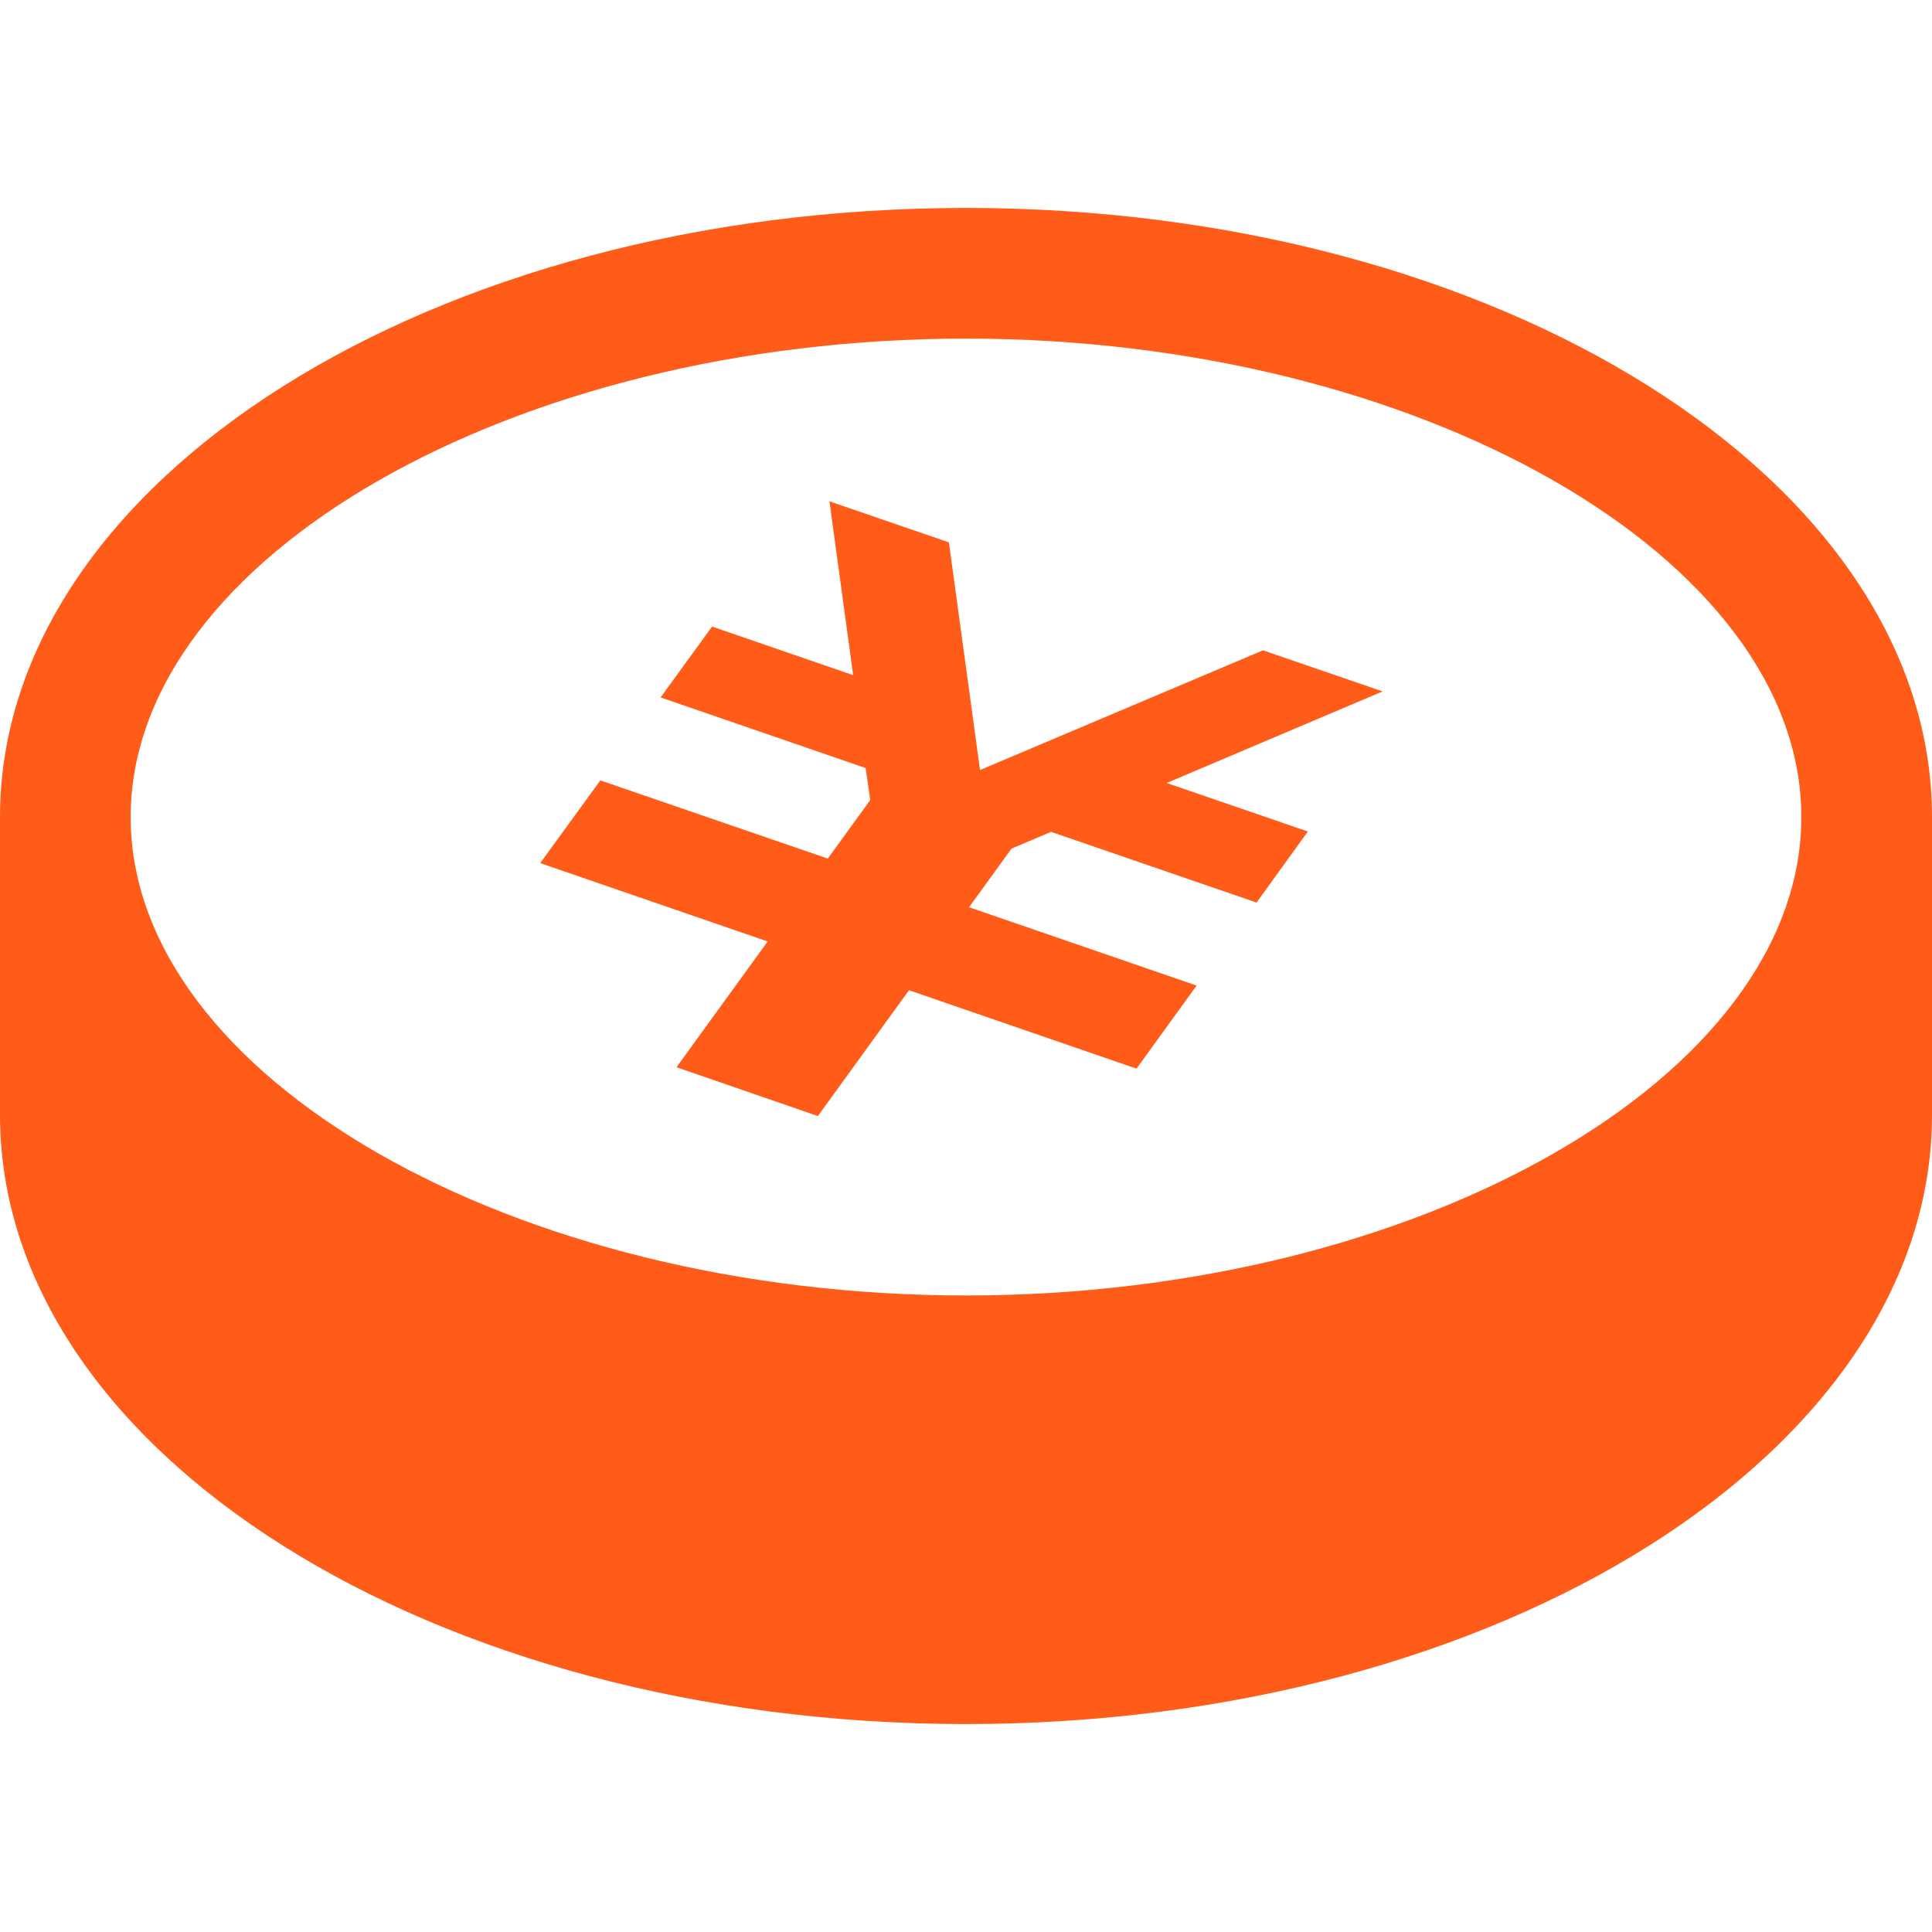
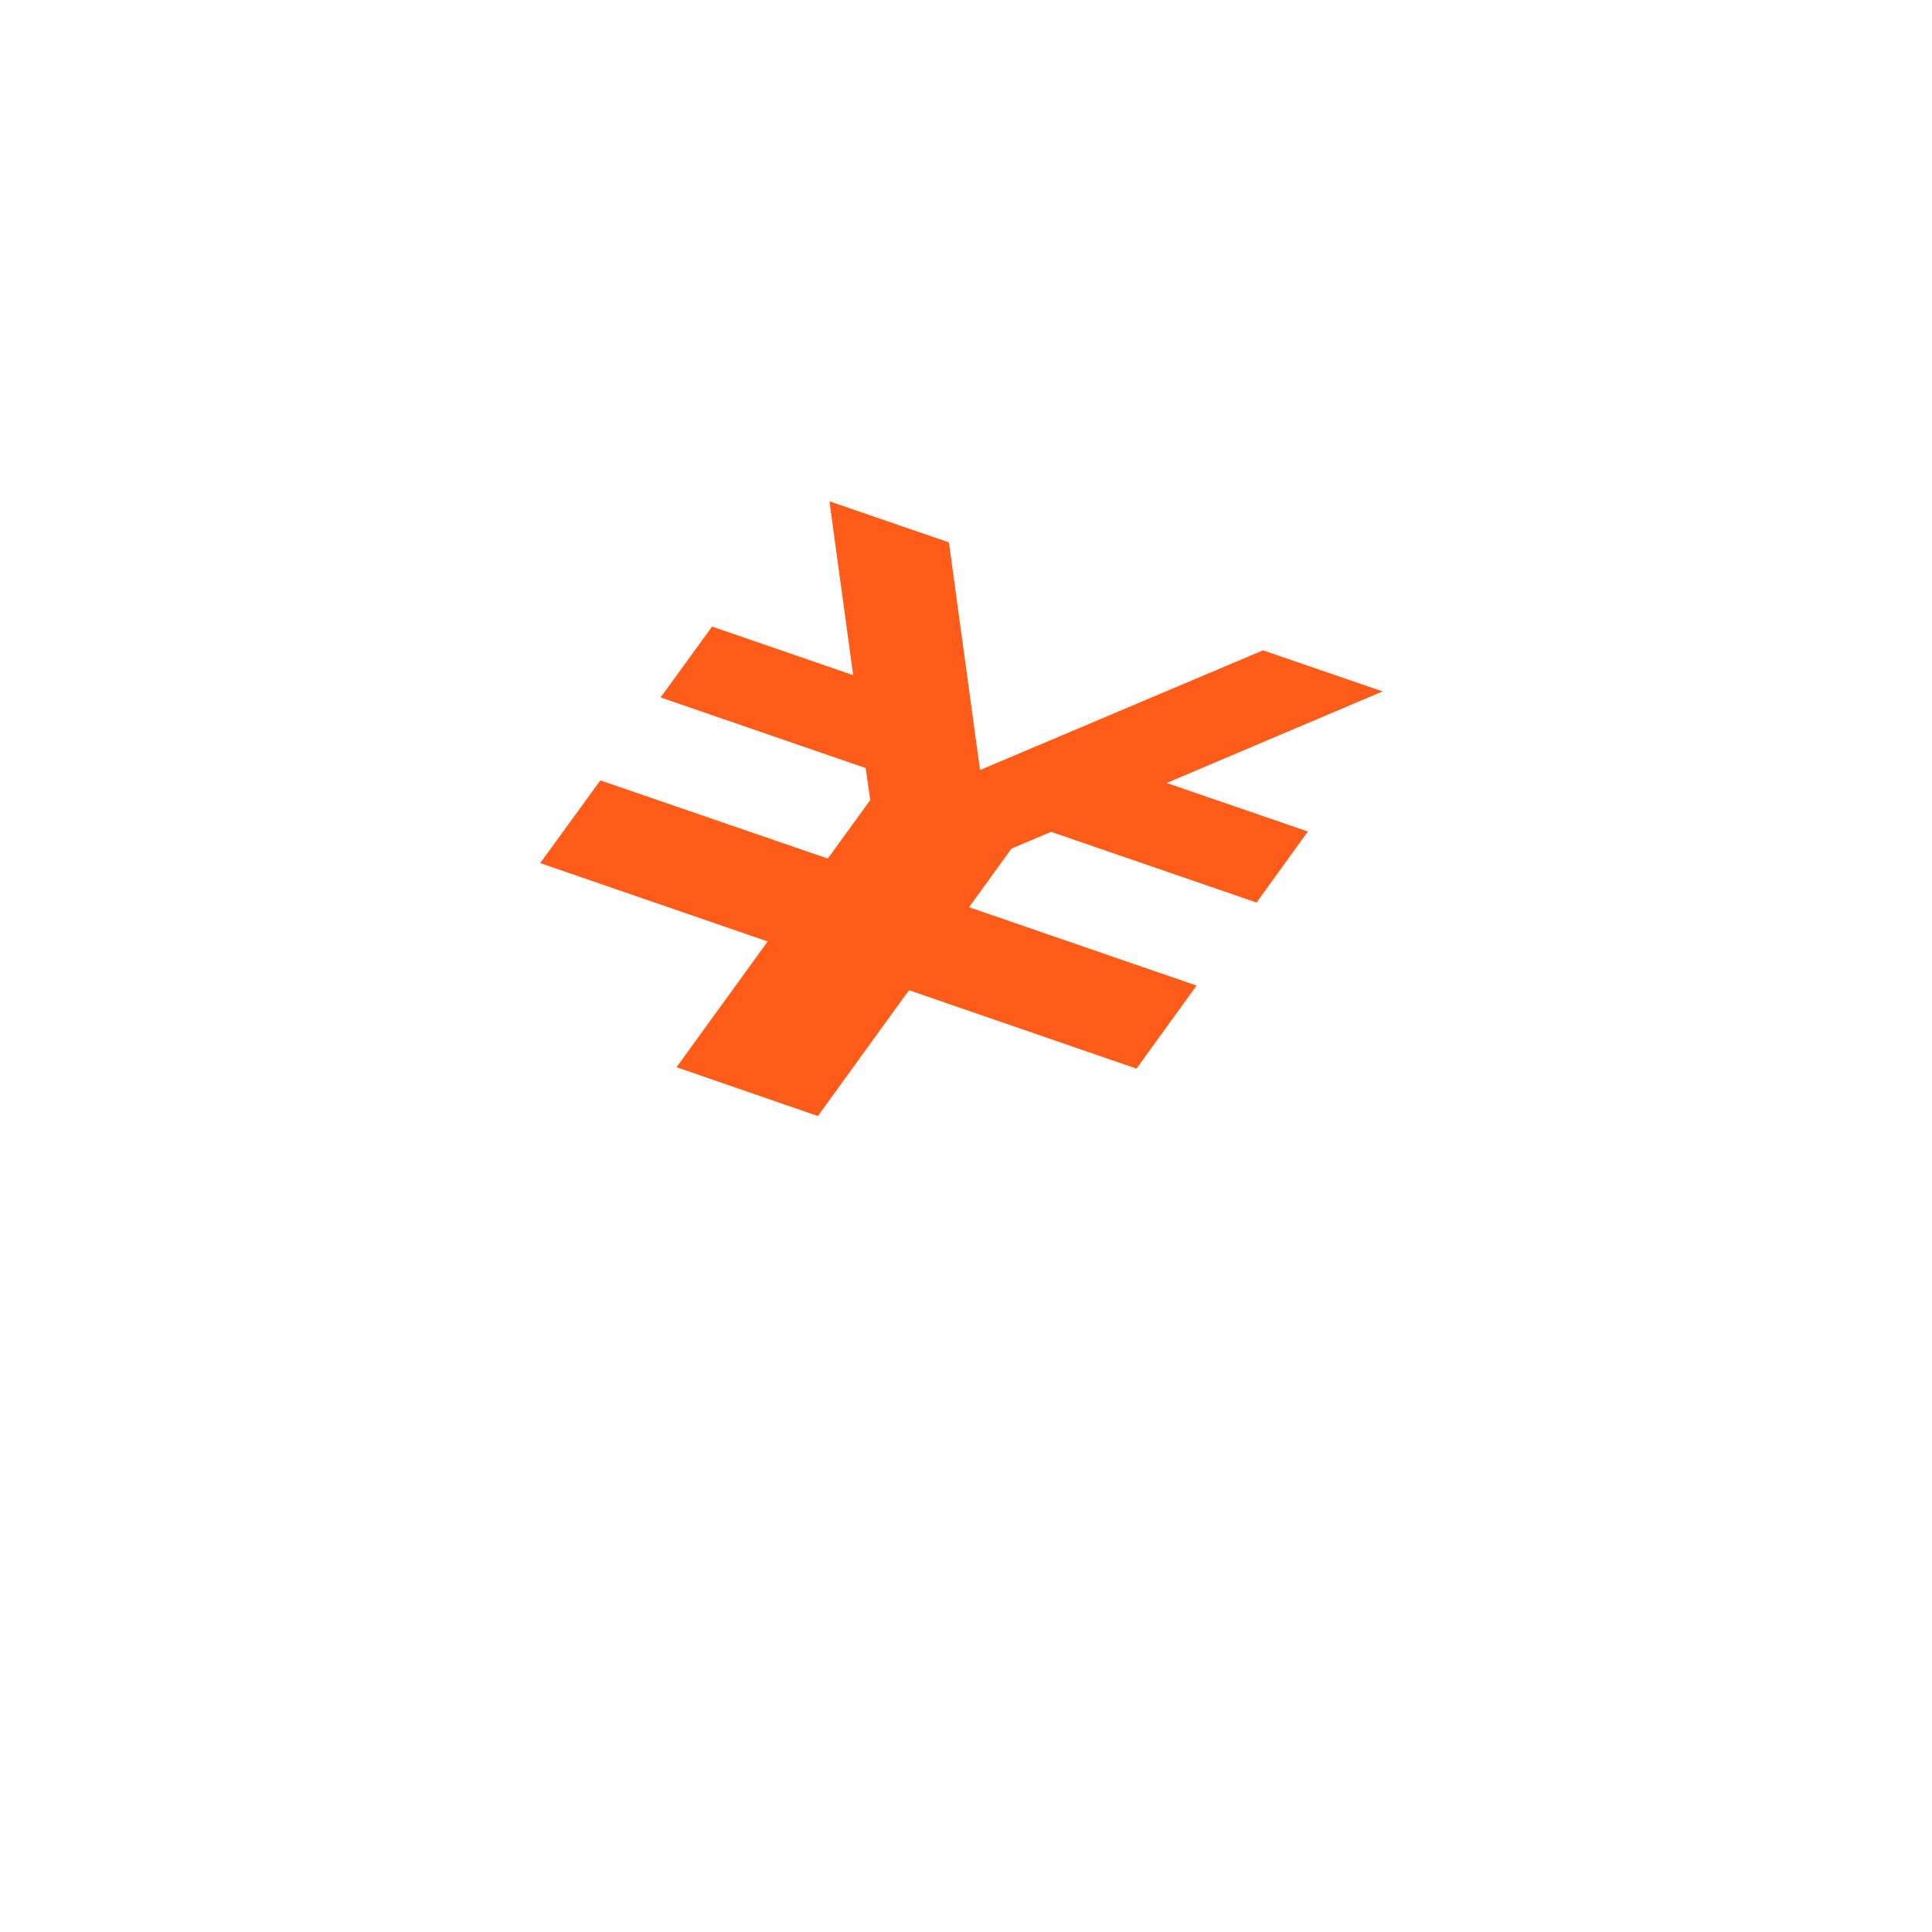
<svg xmlns="http://www.w3.org/2000/svg" version="1.1" id="_x32_" x="0px" y="0px" width="512px" height="512px" viewBox="0 0 512 512" style="width: 60px; height: 60px; opacity: 1;" xml:space="preserve">
  <style type="text/css">

	.st0{fill:#4B4B4B;}

</style>
  <g>
    <polygon class="st0" points="278.547,220.453 268.063,224.891 256.813,240.422 317.109,261.188 303.438,280.094 301.188,283.203    240.891,262.422 216.75,295.766 179.281,282.828 203.438,249.5 143.156,228.734 145.406,225.641 159.094,206.813 219.375,227.531    230.625,212.016 229.406,203.547 175.063,184.828 188.703,166.047 226.094,178.922 219.813,132.859 251.469,143.734    259.719,204.063 334.703,172.344 366.406,183.234 309.188,207.5 346.594,220.359 333,239.188  " style="fill: rgb(255, 91, 25);" />
-     <path class="st0" d="M256,55.109c-141.375,0-256,72.266-256,161.422v78.938c0,89.172,114.625,161.422,256,161.422   s256-72.25,256-161.422v-78.938C512,127.375,397.375,55.109,256,55.109z M256,89.734c120,0,221.375,58.063,221.375,126.797   C477.375,285.25,376,343.313,256,343.313S34.625,285.25,34.625,216.531C34.625,147.797,136,89.734,256,89.734z" style="fill: rgb(255, 91, 25);" />
  </g>
</svg>